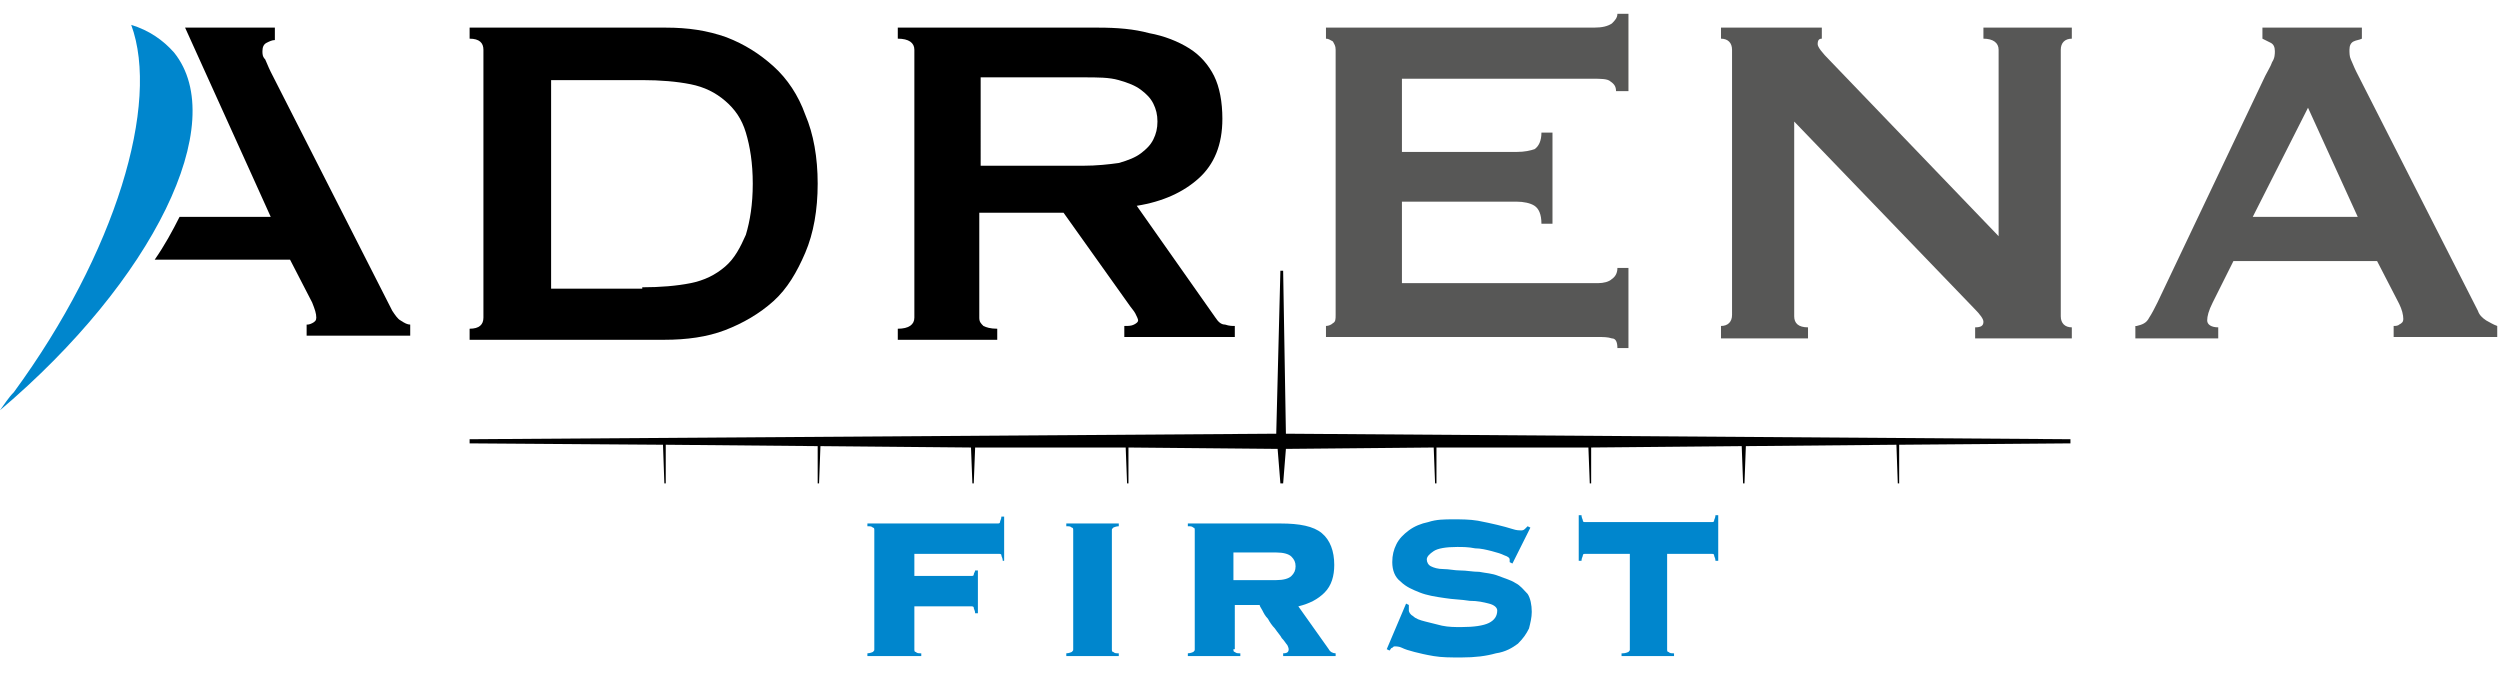
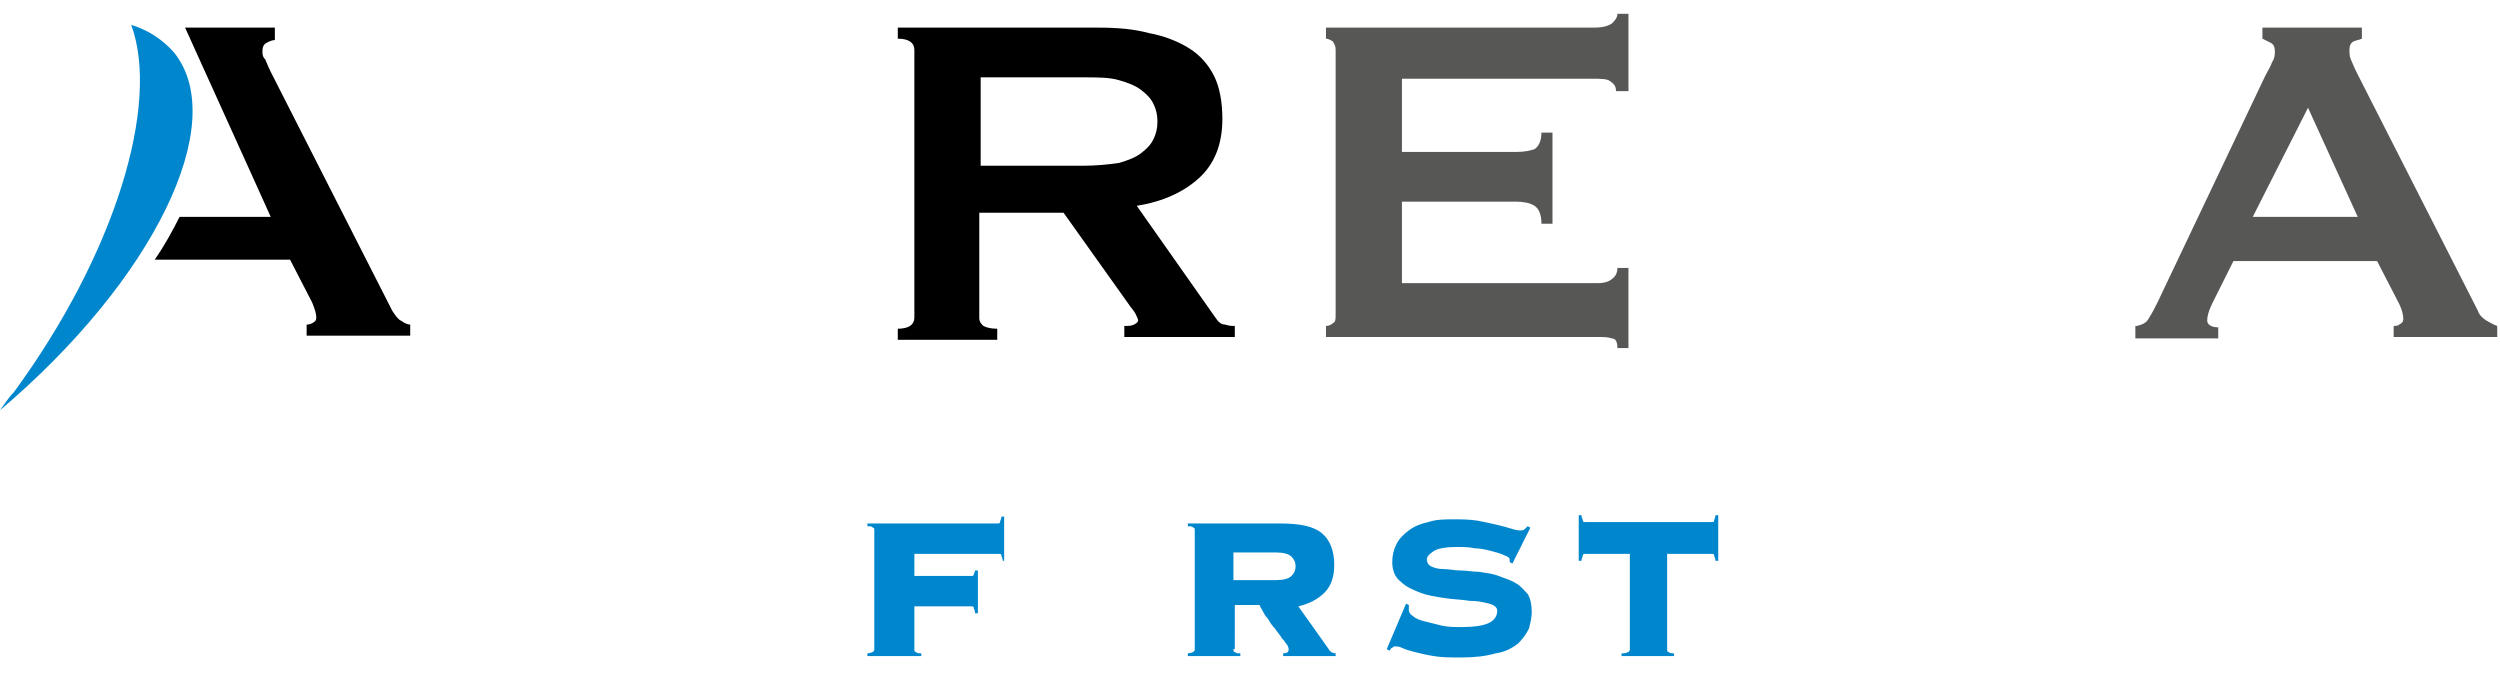
<svg xmlns="http://www.w3.org/2000/svg" version="1.1" id="Calque_2" x="0px" y="0px" viewBox="0 0 181 49" style="enable-background:new 0 0 181 49;" xml:space="preserve">
  <style type="text/css">
	.st0{fill:#575756;}
	.st1{fill:#0086CD;}
</style>
-   <polygon id="XMLID_17_" points="149.9,31.8 93.1,31.4 92.9,19.6 92.7,19.6 92.4,31.4 34,31.8 34,32.1 48,32.2 48.1,35 48.2,35   48.2,32.2 59.2,32.3 59.2,35 59.3,35 59.4,32.3 70.3,32.4 70.4,35 70.5,35 70.6,32.4 81.5,32.4 81.6,35 81.7,35 81.7,32.4   92.5,32.5 92.7,35 92.9,35 93.1,32.5 103.8,32.4 103.9,35 104,35 104,32.4 115,32.4 115.1,35 115.2,35 115.2,32.4 126.1,32.3   126.2,35 126.3,35 126.4,32.3 137.3,32.2 137.4,35 137.5,35 137.5,32.2 149.9,32.1 " />
-   <path id="XMLID_77_" d="M48.2,2c1.6,0,3,0.2,4.4,0.7C53.9,3.2,55,3.9,56,4.8c1,0.9,1.8,2.1,2.3,3.5c0.6,1.4,0.9,3.1,0.9,5  c0,1.9-0.3,3.6-0.9,5c-0.6,1.4-1.3,2.6-2.3,3.5c-1,0.9-2.2,1.6-3.5,2.1c-1.3,0.5-2.8,0.7-4.4,0.7H34v-0.8c0.7,0,1-0.3,1-0.8V3.6  c0-0.5-0.3-0.8-1-0.8V2H48.2z M46.5,20.8c1.3,0,2.5-0.1,3.5-0.3c1-0.2,1.8-0.6,2.5-1.2c0.7-0.6,1.1-1.4,1.5-2.3  c0.3-1,0.5-2.2,0.5-3.7c0-1.5-0.2-2.7-0.5-3.7c-0.3-1-0.8-1.7-1.5-2.3c-0.7-0.6-1.5-1-2.5-1.2c-1-0.2-2.2-0.3-3.5-0.3h-6.6v15.1  H46.5z" />
  <path id="XMLID_74_" d="M79.5,2c1.4,0,2.6,0.1,3.7,0.4c1.1,0.2,2.1,0.6,2.9,1.1c0.8,0.5,1.4,1.2,1.8,2c0.4,0.8,0.6,1.9,0.6,3.1  c0,1.9-0.6,3.3-1.7,4.3c-1.1,1-2.6,1.7-4.5,2l5.7,8.1c0.2,0.3,0.4,0.5,0.7,0.5c0.3,0.1,0.5,0.1,0.7,0.1v0.8h-8v-0.8  c0.3,0,0.5,0,0.7-0.1c0.2-0.1,0.3-0.2,0.3-0.3c0-0.1-0.1-0.3-0.2-0.5c-0.1-0.2-0.3-0.4-0.5-0.7l-4.7-6.6h-6.1v7.6  c0,0.3,0.1,0.4,0.3,0.6c0.2,0.1,0.5,0.2,1,0.2v0.8H65v-0.8c0.8,0,1.2-0.3,1.2-0.8V3.6c0-0.5-0.4-0.8-1.2-0.8V2H79.5z M78.4,12  c1,0,1.9-0.1,2.6-0.2c0.7-0.2,1.2-0.4,1.6-0.7c0.4-0.3,0.7-0.6,0.9-1c0.2-0.4,0.3-0.8,0.3-1.3c0-0.5-0.1-0.9-0.3-1.3  c-0.2-0.4-0.5-0.7-0.9-1c-0.4-0.3-0.9-0.5-1.6-0.7c-0.7-0.2-1.5-0.2-2.6-0.2h-7.4V12H78.4z" />
  <path id="XMLID_41_" class="st0" d="M117,6.6c0-0.3-0.1-0.5-0.4-0.7c-0.2-0.2-0.7-0.2-1.3-0.2h-13.8V11h8.3c0.6,0,1-0.1,1.3-0.2  c0.3-0.2,0.5-0.6,0.5-1.2h0.8v6.6h-0.8c0-0.7-0.2-1.1-0.5-1.3c-0.3-0.2-0.8-0.3-1.3-0.3h-8.3v5.9h14.2c0.4,0,0.8-0.1,1-0.3  c0.3-0.2,0.4-0.5,0.4-0.8h0.8v5.8h-0.8c0-0.4-0.1-0.7-0.4-0.7c-0.3-0.1-0.6-0.1-1-0.1H96v-0.8c0.2,0,0.4-0.1,0.5-0.2  c0.2-0.1,0.2-0.3,0.2-0.6V3.6c0-0.3-0.1-0.4-0.2-0.6c-0.2-0.1-0.3-0.2-0.5-0.2V2h19.4c0.6,0,1-0.1,1.3-0.3c0.2-0.2,0.4-0.4,0.4-0.7  h0.8v5.6H117z" />
-   <path id="XMLID_39_" class="st0" d="M124.6,23.6c0.5,0,0.8-0.3,0.8-0.8V3.6c0-0.5-0.3-0.8-0.8-0.8V2h7.3v0.8c-0.2,0-0.3,0.1-0.3,0.4  c0,0.2,0.3,0.6,0.9,1.2l12.2,12.7V3.6c0-0.5-0.4-0.8-1.1-0.8V2h6.4v0.8c-0.5,0-0.8,0.3-0.8,0.8v19.3c0,0.5,0.3,0.8,0.8,0.8v0.8H143  v-0.8c0.4,0,0.6-0.1,0.6-0.4c0-0.2-0.2-0.5-0.7-1l-13-13.5v14.1c0,0.5,0.3,0.8,1,0.8v0.8h-6.3V23.6z" />
  <path id="XMLID_36_" class="st0" d="M154.7,23.6c0.4-0.1,0.7-0.2,0.9-0.6c0.2-0.3,0.4-0.7,0.6-1.1L164,5.5c0.2-0.4,0.4-0.7,0.5-1  c0.2-0.3,0.2-0.6,0.2-0.8c0-0.3-0.1-0.5-0.3-0.6c-0.2-0.1-0.4-0.2-0.6-0.3V2h7.2v0.8c-0.2,0.1-0.4,0.1-0.6,0.2  c-0.2,0.1-0.3,0.3-0.3,0.6c0,0.2,0,0.5,0.1,0.7c0.1,0.2,0.2,0.5,0.4,0.9l8.8,17.3c0.1,0.3,0.3,0.5,0.6,0.7c0.2,0.1,0.5,0.3,0.8,0.4  v0.8h-7.5v-0.8c0.1,0,0.3,0,0.4-0.1c0.2-0.1,0.3-0.2,0.3-0.4c0-0.3-0.1-0.7-0.3-1.1l-1.6-3.1h-10.4l-1.5,3c-0.3,0.6-0.4,1-0.4,1.3  c0,0.3,0.3,0.5,0.8,0.5v0.8h-6V23.6z M170.7,15.7l-3.6-7.9l-4,7.9H170.7z" />
  <g id="XMLID_31_">
    <g id="XMLID_34_">
      <path id="XMLID_8_" d="M29,23.2c-0.2-0.1-0.4-0.4-0.6-0.7L19.6,5.2c-0.2-0.4-0.3-0.7-0.4-0.9C19,4.1,19,3.9,19,3.7    c0-0.3,0.1-0.5,0.3-0.6c0.2-0.1,0.4-0.2,0.6-0.2V2h-6.5l4.8,10.6h0l1.4,3.1H13c-0.5,1-1.1,2.1-1.8,3.1h9.8l1.6,3.1    c0.2,0.5,0.3,0.8,0.3,1.1c0,0.2-0.1,0.3-0.3,0.4c-0.2,0.1-0.3,0.1-0.4,0.1v0.8h7.5v-0.8C29.5,23.5,29.3,23.4,29,23.2z" />
    </g>
    <g id="XMLID_32_">
      <path id="XMLID_7_" class="st1" d="M9.5,1.8c1.3,0.4,2.3,1.1,3.1,2C16.7,8.9,11.1,20.3,0,29.7c0.3-0.4,0.6-0.9,1-1.3    C8.4,18.3,11.6,7.5,9.5,1.8z" />
    </g>
  </g>
  <g id="XMLID_19_">
-     <path id="XMLID_29_" class="st1" d="M72.6,40.6c0-0.2-0.1-0.3-0.1-0.4c0-0.1-0.1-0.1-0.2-0.1h-6.1v1.6h4.1c0.1,0,0.2,0,0.2-0.1   c0-0.1,0.1-0.2,0.1-0.3h0.2v3.1h-0.2c0-0.2-0.1-0.3-0.1-0.4s-0.1-0.1-0.2-0.1h-4.1V47c0,0.1,0,0.2,0.1,0.2c0.1,0.1,0.2,0.1,0.4,0.1   v0.2h-3.9v-0.2c0.2,0,0.4-0.1,0.4-0.1c0.1-0.1,0.1-0.1,0.1-0.2v-8.6c0-0.1,0-0.2-0.1-0.2c-0.1-0.1-0.2-0.1-0.4-0.1v-0.2h9.4   c0.1,0,0.2,0,0.2-0.1s0.1-0.2,0.1-0.4h0.2v3.2H72.6z" />
-     <path id="XMLID_27_" class="st1" d="M77.2,47.3c0.2,0,0.4-0.1,0.4-0.1c0.1-0.1,0.1-0.1,0.1-0.2v-8.6c0-0.1,0-0.2-0.1-0.2   c-0.1-0.1-0.2-0.1-0.4-0.1v-0.2H81v0.2c-0.2,0-0.4,0.1-0.4,0.1c-0.1,0.1-0.1,0.1-0.1,0.2V47c0,0.1,0,0.2,0.1,0.2   c0.1,0.1,0.2,0.1,0.4,0.1v0.2h-3.8V47.3z" />
+     <path id="XMLID_29_" class="st1" d="M72.6,40.6c0-0.2-0.1-0.3-0.1-0.4c0-0.1-0.1-0.1-0.2-0.1h-6.1v1.6h4.1c0.1,0,0.2,0,0.2-0.1   c0-0.1,0.1-0.2,0.1-0.3h0.2v3.1h-0.2c0-0.2-0.1-0.3-0.1-0.4s-0.1-0.1-0.2-0.1h-4.1V47c0,0.1,0,0.2,0.1,0.2c0.1,0.1,0.2,0.1,0.4,0.1   v0.2h-3.9v-0.2c0.2,0,0.4-0.1,0.4-0.1c0.1-0.1,0.1-0.1,0.1-0.2v-8.6c0-0.1,0-0.2-0.1-0.2c-0.1-0.1-0.2-0.1-0.4-0.1v-0.2h9.4   c0.1,0,0.2,0,0.2-0.1s0.1-0.2,0.1-0.4h0.2v3.2z" />
    <path id="XMLID_24_" class="st1" d="M89.3,47c0,0.1,0,0.2,0.1,0.2c0.1,0.1,0.2,0.1,0.4,0.1v0.2H86v-0.2c0.2,0,0.4-0.1,0.4-0.1   c0.1-0.1,0.1-0.1,0.1-0.2v-8.6c0-0.1,0-0.2-0.1-0.2c-0.1-0.1-0.2-0.1-0.4-0.1v-0.2h6.7c1.4,0,2.4,0.2,3,0.7   c0.6,0.5,0.9,1.3,0.9,2.3c0,0.8-0.2,1.5-0.7,2c-0.5,0.5-1.1,0.8-1.9,1l2.2,3.1c0.1,0.2,0.3,0.3,0.5,0.3v0.2h-3.8v-0.2   c0.3,0,0.4-0.1,0.4-0.3c0,0,0-0.1-0.1-0.3c-0.1-0.1-0.2-0.3-0.4-0.5c-0.1-0.2-0.3-0.4-0.5-0.7c-0.2-0.2-0.4-0.5-0.5-0.7   c-0.2-0.2-0.3-0.4-0.4-0.6c-0.1-0.2-0.2-0.3-0.2-0.4h-1.8V47z M92.4,42c0.5,0,0.9-0.1,1.1-0.3c0.2-0.2,0.3-0.4,0.3-0.7   s-0.1-0.5-0.3-0.7c-0.2-0.2-0.6-0.3-1.1-0.3h-3.1v2H92.4z" />
    <path id="XMLID_22_" class="st1" d="M102,43.8c0,0.1,0,0.2,0,0.4c0,0.1,0.1,0.3,0.3,0.4c0.2,0.2,0.5,0.3,0.9,0.4   c0.4,0.1,0.8,0.2,1.2,0.3c0.5,0.1,0.9,0.1,1.4,0.1c0.9,0,1.6-0.1,2-0.3c0.4-0.2,0.6-0.5,0.6-0.9c0-0.2-0.2-0.4-0.6-0.5   s-0.8-0.2-1.4-0.2c-0.6-0.1-1.2-0.1-1.8-0.2c-0.7-0.1-1.3-0.2-1.8-0.4s-1-0.4-1.4-0.8c-0.4-0.3-0.6-0.8-0.6-1.4   c0-0.5,0.1-0.9,0.3-1.3c0.2-0.4,0.5-0.7,0.9-1c0.4-0.3,0.9-0.5,1.4-0.6c0.6-0.2,1.2-0.2,1.8-0.2c0.6,0,1.2,0,1.8,0.1   c0.5,0.1,1,0.2,1.4,0.3c0.4,0.1,0.8,0.2,1.1,0.3c0.3,0.1,0.5,0.1,0.6,0.1c0.1,0,0.2,0,0.3-0.1c0.1-0.1,0.1-0.1,0.2-0.2l0.2,0.1   l-1.3,2.6l-0.2-0.1v-0.2c0-0.1-0.1-0.2-0.4-0.3c-0.2-0.1-0.5-0.2-0.9-0.3c-0.4-0.1-0.8-0.2-1.2-0.2c-0.5-0.1-0.9-0.1-1.3-0.1   c-0.8,0-1.4,0.1-1.7,0.3c-0.3,0.2-0.5,0.4-0.5,0.6c0,0.2,0.1,0.4,0.3,0.5c0.2,0.1,0.5,0.2,0.9,0.2c0.4,0,0.8,0.1,1.2,0.1   c0.5,0,0.9,0.1,1.4,0.1c0.5,0.1,0.9,0.1,1.4,0.3s0.9,0.3,1.2,0.5c0.4,0.2,0.6,0.5,0.9,0.8c0.2,0.3,0.3,0.8,0.3,1.3   c0,0.4-0.1,0.8-0.2,1.2c-0.2,0.4-0.4,0.7-0.8,1.1c-0.4,0.3-0.9,0.6-1.6,0.7c-0.7,0.2-1.5,0.3-2.5,0.3c-0.8,0-1.4,0-2-0.1   c-0.6-0.1-1-0.2-1.4-0.3c-0.4-0.1-0.7-0.2-0.9-0.3c-0.2-0.1-0.4-0.1-0.5-0.1c-0.1,0-0.1,0-0.2,0.1c-0.1,0-0.1,0.1-0.2,0.2l-0.2-0.1   l1.4-3.3L102,43.8z" />
    <path id="XMLID_20_" class="st1" d="M117.5,47.3c0.2,0,0.4-0.1,0.4-0.1c0.1-0.1,0.1-0.1,0.1-0.2v-6.9h-3.2c-0.1,0-0.2,0-0.2,0.1   c0,0.1-0.1,0.2-0.1,0.4h-0.2v-3.3h0.2c0,0.2,0.1,0.3,0.1,0.4c0,0.1,0.1,0.1,0.2,0.1h9.1c0.1,0,0.2,0,0.2-0.1s0.1-0.2,0.1-0.4h0.2   v3.3h-0.2c0-0.2-0.1-0.3-0.1-0.4c0-0.1-0.1-0.1-0.2-0.1h-3.2V47c0,0.1,0,0.2,0.1,0.2c0.1,0.1,0.2,0.1,0.4,0.1v0.2h-3.8V47.3z" />
  </g>
</svg>